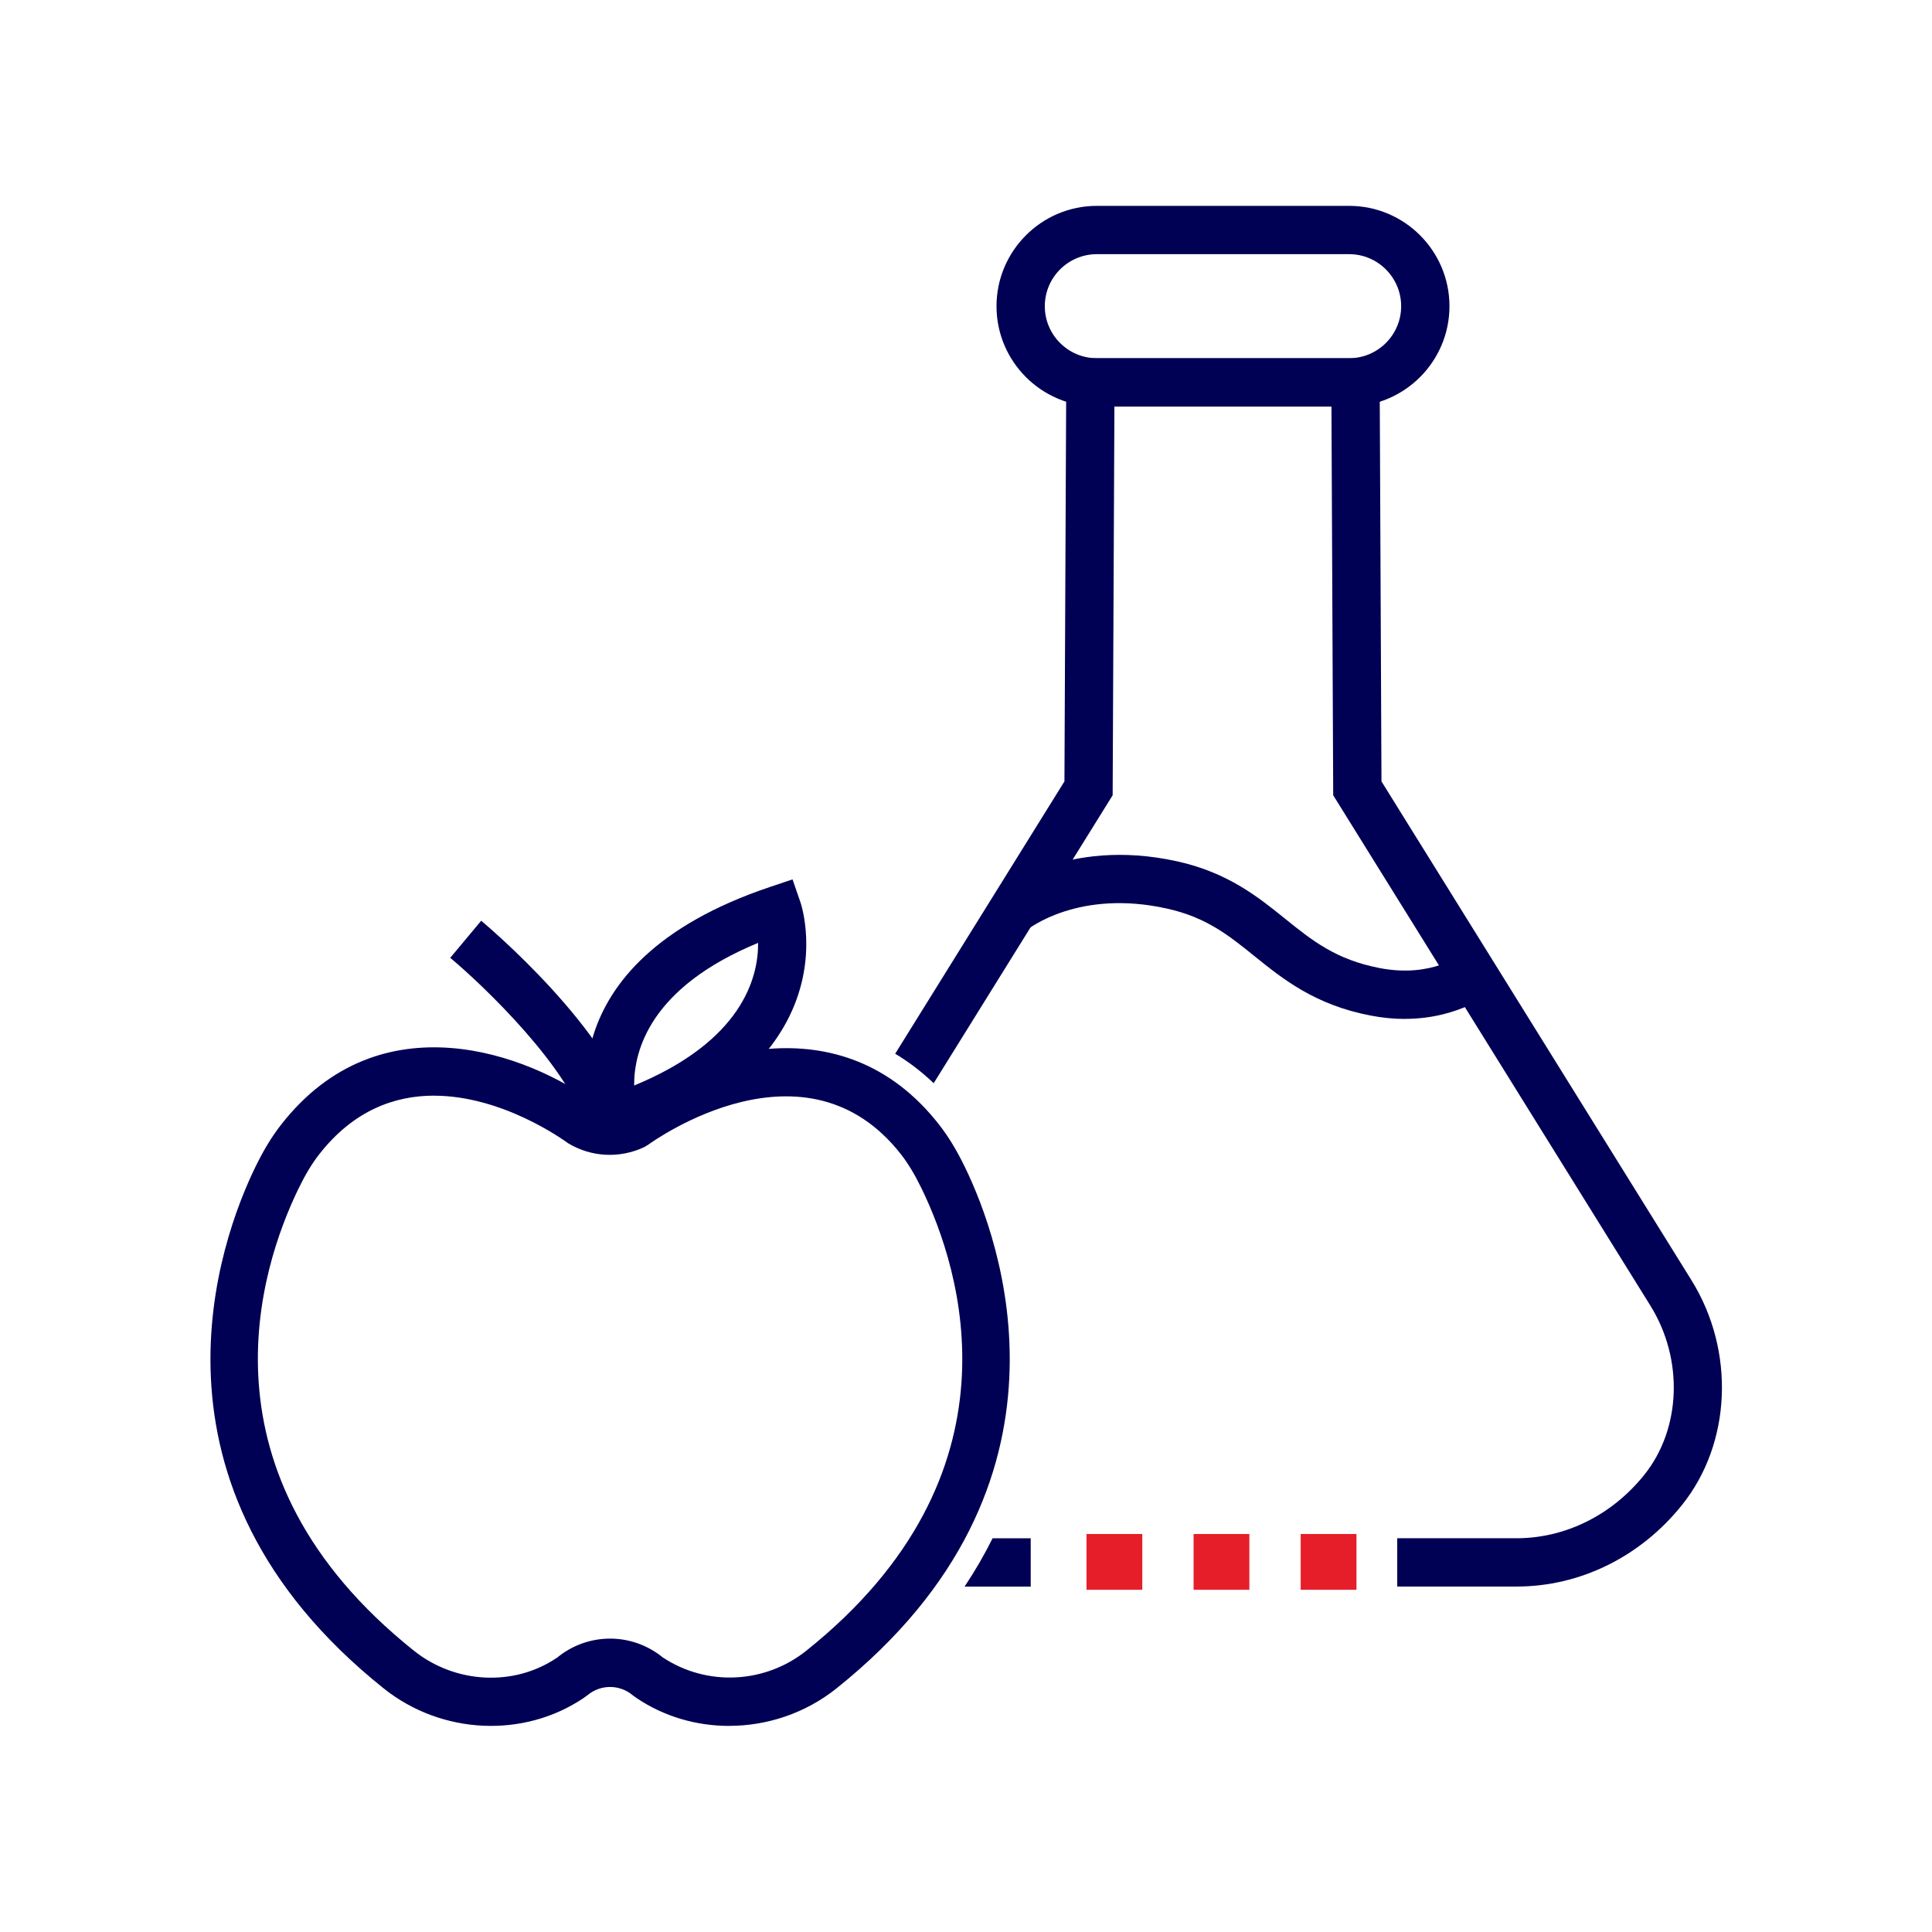
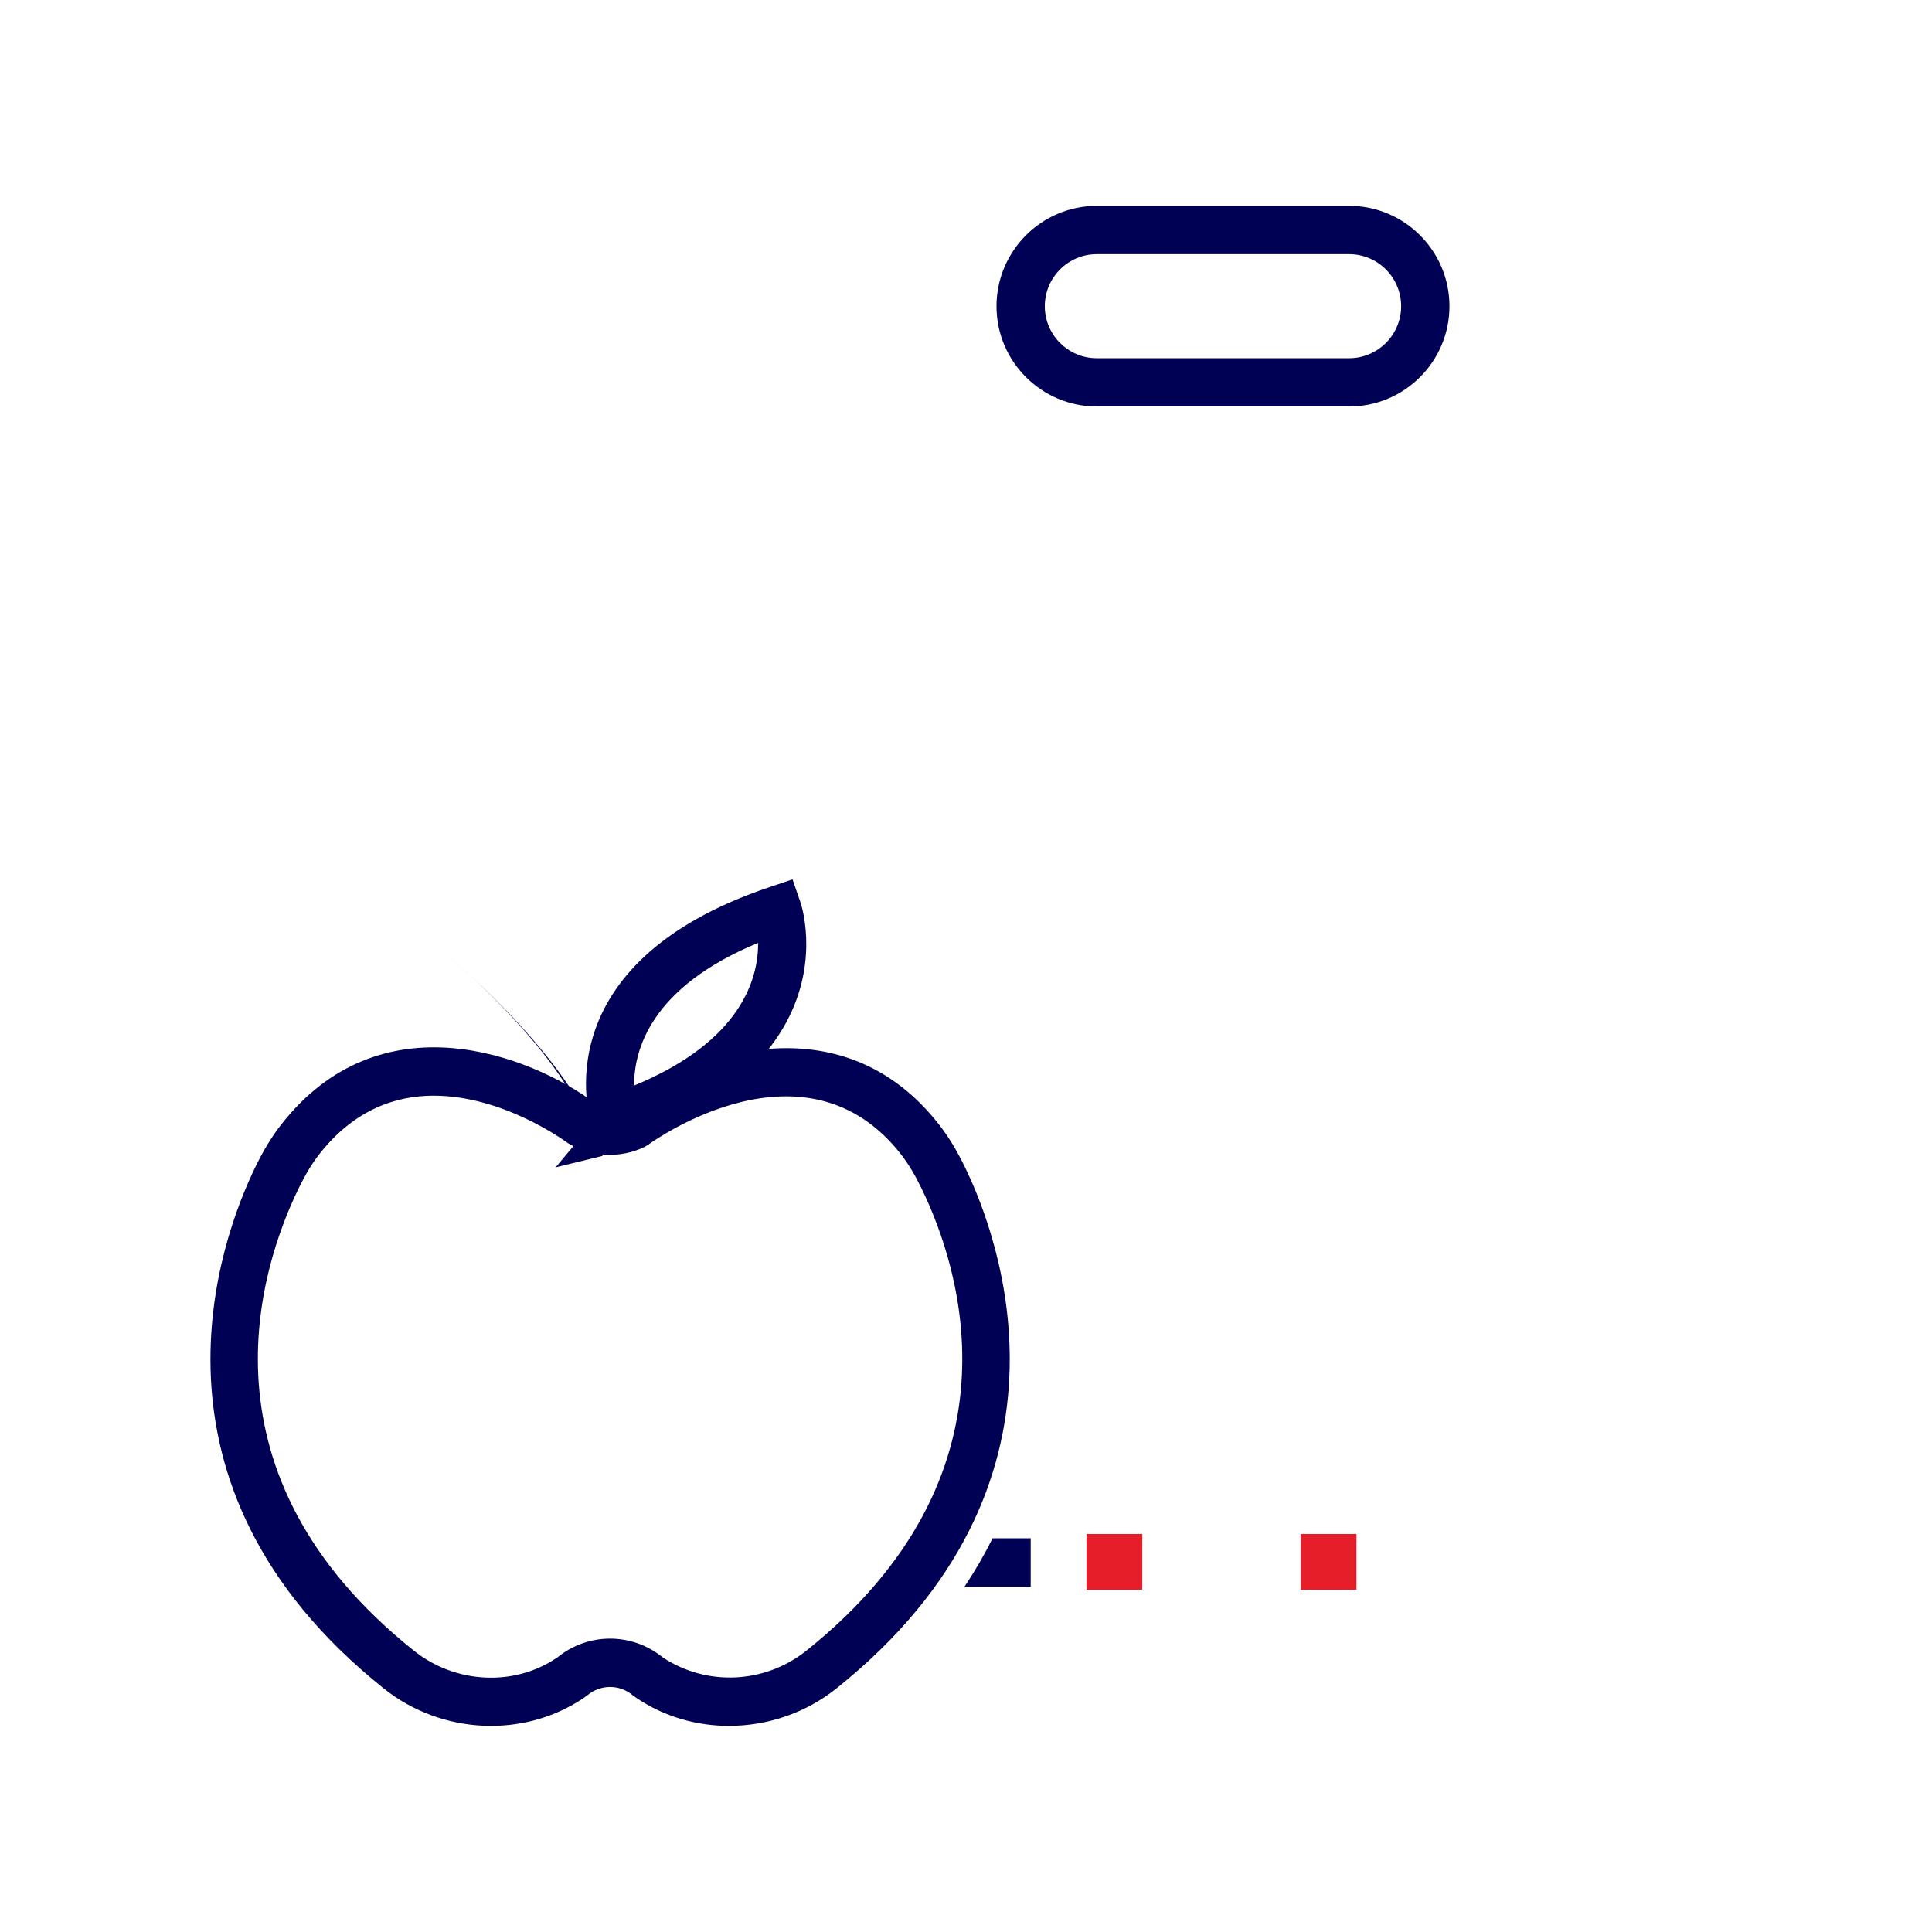
<svg xmlns="http://www.w3.org/2000/svg" id="Layer_1" data-name="Layer 1" viewBox="0 0 418 418">
  <defs>
    <style>
      .cls-1, .cls-2 {
        fill: none;
      }

      .cls-3 {
        fill: #000054;
      }

      .cls-4 {
        fill: #e61e2a;
      }

      .cls-2 {
        clip-path: url(#clippath);
      }
    </style>
    <clipPath id="clippath">
      <rect class="cls-1" width="418" height="418" />
    </clipPath>
  </defs>
  <g class="cls-2">
    <g>
      <path class="cls-3" d="m291.9,87.95h-54.6c-11.97,0-21.7-9.74-21.7-21.7s9.74-21.71,21.7-21.71h54.6c11.97,0,21.7,9.74,21.7,21.71s-9.74,21.7-21.7,21.7Zm-54.6-32.96c-6.2,0-11.25,5.05-11.25,11.26s5.05,11.25,11.25,11.25h54.6c6.2,0,11.25-5.05,11.25-11.25s-5.05-11.26-11.25-11.26h-54.6Z" />
-       <path class="cls-3" d="m303.93,220.45c-2.29,0-4.76-.22-7.4-.73-12.04-2.31-18.98-7.9-25.1-12.84-5.61-4.53-10.46-8.43-18.98-10.31-18.99-4.22-29.84,4.29-30.29,4.65l-6.64-8.07c.6-.49,14.97-12.14,39.19-6.79,10.91,2.41,17.48,7.7,23.28,12.37,5.92,4.78,11.03,8.89,20.52,10.72,11.41,2.2,17.83-3.03,18.1-3.25l6.84,7.9c-.35.3-7.39,6.33-19.51,6.34Z" />
      <g>
        <rect class="cls-4" x="281.41" y="331.89" width="12.07" height="12.07" />
-         <rect class="cls-4" x="258.24" y="331.89" width="12.07" height="12.07" />
        <rect class="cls-4" x="235.07" y="331.89" width="12.07" height="12.07" />
      </g>
      <path class="cls-3" d="m129.71,248.62l-1.66-4.97c-.47-1.42-11.09-35.06,38.51-51.74l4.91-1.65,1.69,4.89c.17.47,3.97,11.81-2.37,24.73-5.82,11.85-17.97,20.96-36.12,27.06l-4.96,1.67Zm34.31-44.62c-23.36,9.63-26.88,23.32-26.82,30.86,23.36-9.63,26.88-23.32,26.82-30.86Z" />
      <path class="cls-3" d="m223,343.27v-10.45h-8.25c-1.72,3.47-3.73,6.96-6.06,10.45h14.31Z" />
-       <path class="cls-3" d="m365.95,276.97l-67.06-107.91-.41-91.54h-67.77l-.41,91.54-36.62,58.92c2.95,1.77,5.74,3.9,8.33,6.38l38.72-62.3.38-84.09h46.96l.38,84.09,68.62,110.42c7.22,11.6,6.67,26.65-1.32,36.61-6.99,8.72-17.07,13.72-27.66,13.72h-25.79v10.45h25.79c13.78,0,26.83-6.43,35.81-17.63,10.73-13.36,11.56-33.37,2.05-48.66Z" />
      <path class="cls-3" d="m157.74,373.41c-7.03,0-14.02-1.99-20-6.02l-.85-.61c-2.84-2.39-6.96-2.39-9.8,0l-.83.6c-12.98,8.75-30.75,7.9-43.23-2.07-55.2-44.12-35.26-97.43-27.83-112.72,1.79-3.68,3.55-6.6,5.56-9.18,21.52-27.68,53.88-15.2,67.98-4.74,1.51.87,3.77,1.05,5.8.21,14.75-10.57,47.42-22.83,68.7,4.52,2.01,2.58,3.77,5.5,5.56,9.18,7.43,15.29,27.36,68.61-27.83,112.72-6.73,5.38-15,8.1-23.22,8.1Zm-63.82-136.36c-8.44,0-17.41,3.11-24.92,12.77-1.54,1.98-2.94,4.32-4.41,7.33-8.42,17.34-22.85,61.79,24.96,99.99,8.95,7.15,21.63,7.8,30.85,1.58l.02.02c6.65-5.57,16.26-5.62,22.97-.15,9.59,6.35,22.16,5.66,31.05-1.44,47.8-38.2,33.38-82.65,24.96-99.99-1.47-3.02-2.87-5.35-4.41-7.34-20.64-26.52-53.36-3.16-54.75-2.15l-.85.51c-5.3,2.5-11.45,2.2-16.47-.83-1.11-.8-14.27-10.29-29.01-10.29Z" />
-       <path class="cls-3" d="m126.92,244.54c-3.18-13.05-22.38-31.36-29.51-37.31l6.7-8.02c1.15.96,28.31,23.8,32.96,42.85l-10.15,2.48Z" />
+       <path class="cls-3" d="m126.92,244.54c-3.18-13.05-22.38-31.36-29.51-37.31c1.15.96,28.31,23.8,32.96,42.85l-10.15,2.48Z" />
    </g>
    <rect class="cls-1" width="418" height="418" />
  </g>
</svg>